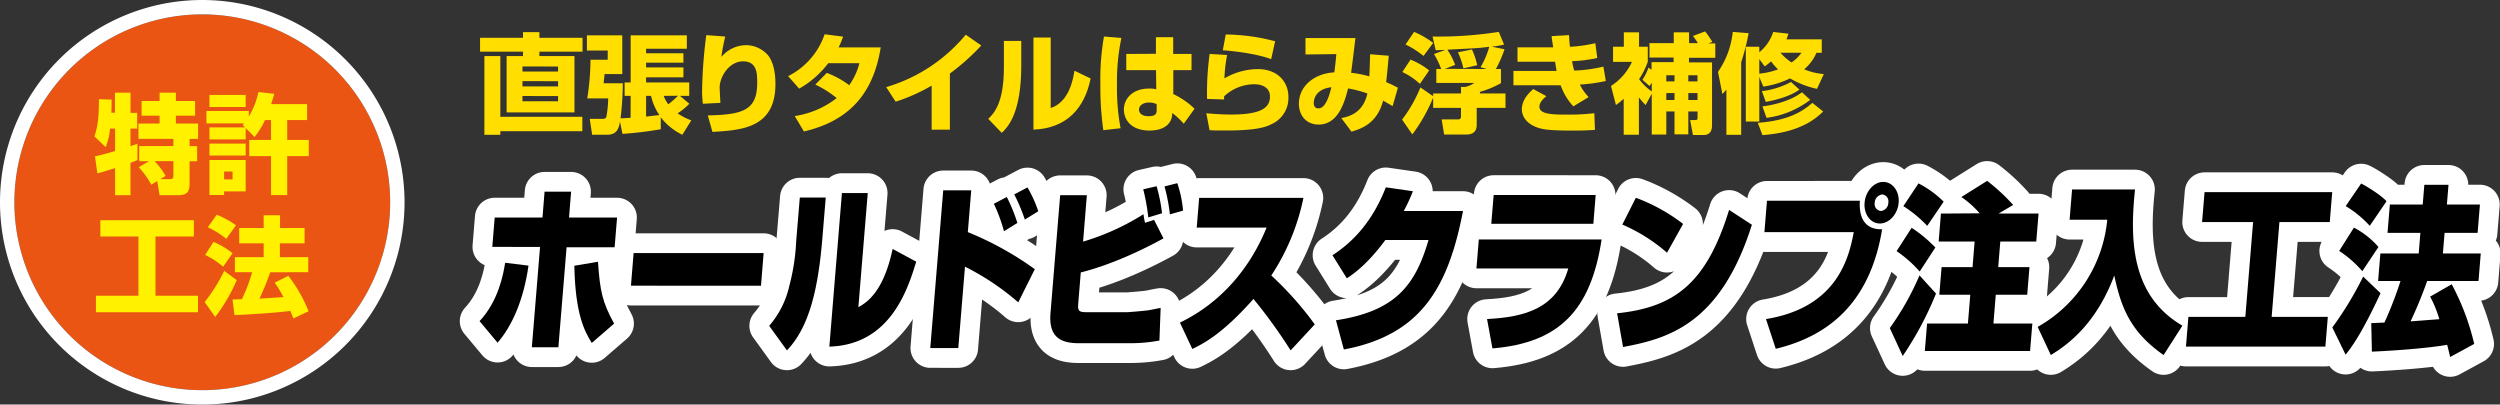
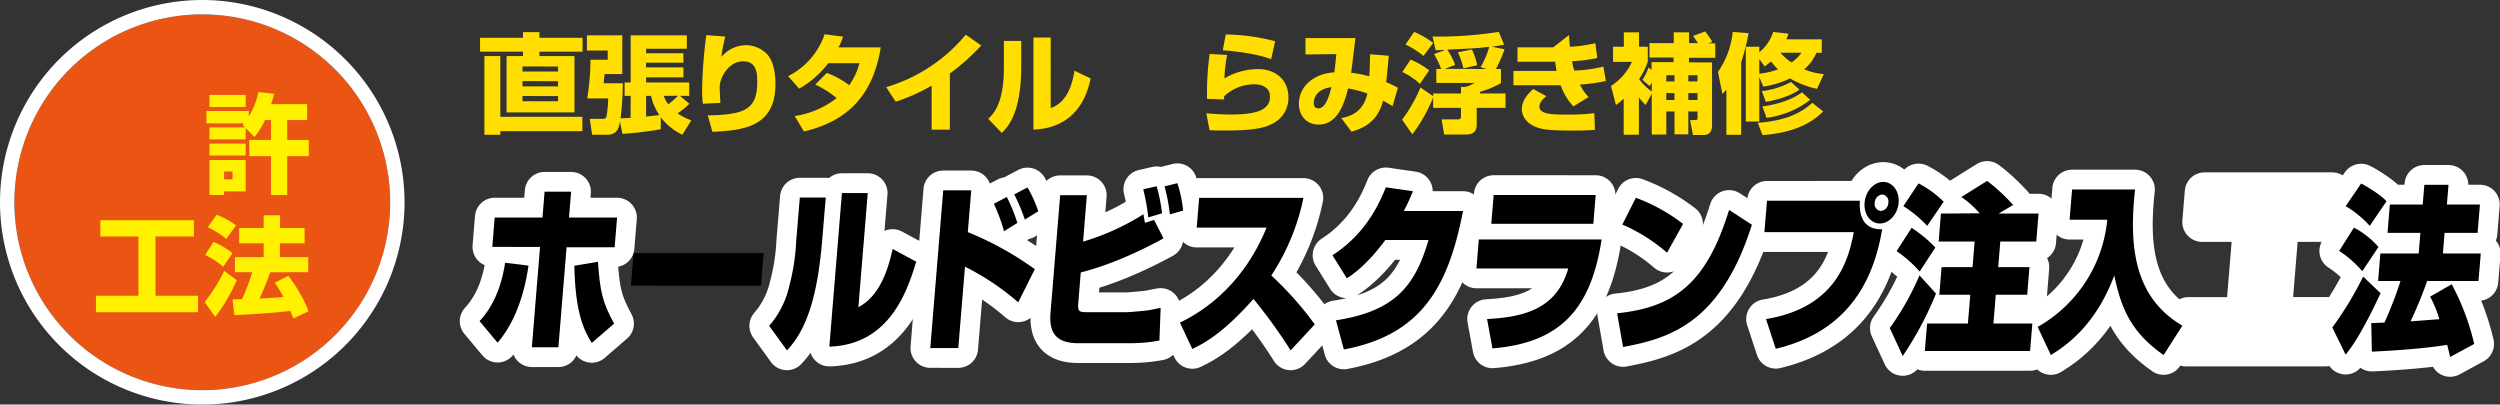
<svg xmlns="http://www.w3.org/2000/svg" viewBox="0 0 695.22 112.5">
  <rect x="0" y="0" width="695.22" height="112.5" fill="#333333" stroke="none" />
  <defs>
    <style>.cls-1{fill:none;stroke:#fff;stroke-linejoin:round;stroke-width:11px;}.cls-2{fill:#ffde00;}.cls-3{fill:#ea5514;}.cls-4{fill:#fff;}.cls-5{fill:#fff100;}</style>
  </defs>
  <g id="レイヤー_2" data-name="レイヤー 2">
    <g id="text">
      <path class="cls-1" d="M133.36,89.31c5.26-5.63,6.6-13,7.12-16.24l6.49.8c-1.37,9.71-4.66,16.89-8.6,21.43Zm25.46-36-.58,7.18H171.6l-.68,8.27H157.56l-2.28,27.81H147.9l2.28-27.91H136.9l.67-8.17h13.29l.58-7.18Zm7.47,19.49c.58,8.37,1.25,11.26,4.49,17.19l-6.22,5.38c-2-3.24-4.59-8-4.84-21.47Z" />
-       <path class="cls-1" d="M212.36,70.38l-.74,9.07H175.46l.74-9.07Z" />
      <path class="cls-1" d="M228.7,66.14C227.53,80.49,225,91,218.84,97.44l-4.94-6.83a25.45,25.45,0,0,0,5.59-11.06,59.12,59.12,0,0,0,1.93-12.61l1-12h7.21Zm10,19.29c2.2-1.25,6.93-4,9.53-16.2l6.56,3.54c-2.35,7.67-7.19,23.12-24.16,23.62l3.5-42.71h7.18Z" />
      <path class="cls-1" d="M270.09,52.93l-.95,11.62a88.94,88.94,0,0,1,18.63,10.31l-4.61,9.22a70.49,70.49,0,0,0-14.81-9.92l-1.86,22.63H258.7l3.6-43.86ZM279.2,64.3a46.75,46.75,0,0,0-2.82-7.63l3.6-1.89A47.49,47.49,0,0,1,282.92,62ZM285,61.06a51.6,51.6,0,0,0-2.95-7l3.68-1.94a34.58,34.58,0,0,1,3,6.63Z" />
      <path class="cls-1" d="M302.24,54.28l-1.05,12.91A67.05,67.05,0,0,0,318,59.56c0,.4.32,2.1.42,2.39l2.52-.79,2.61,5.13c-5.71,3.14-14.46,7.33-23,9.47l-.69,8.47c-.18,2.19.07,2.59,2.33,2.59h11.23c.29,0,4.21-.3,6-.55.92-.14,2.09-.44,3.34-.64l-.34,9.07a43.49,43.49,0,0,1-8,.74H299.89c-5.86,0-8.23-2.54-7.76-8.37l2.69-32.79Zm17.09,6.18a57.9,57.9,0,0,0-1.41-7.82l3.72-.85a46,46,0,0,1,1.51,7.52Zm6-.85a49.32,49.32,0,0,0-1.49-7.77l3.56-.9A33,33,0,0,1,329,58.57Z" />
      <path class="cls-1" d="M328.12,89.71c10.59-5.08,19.12-14.2,24.1-26.41H332.79l.68-8.27h29a61.57,61.57,0,0,1-8.94,21.58,91.76,91.76,0,0,1,12.09,13.6l-6.71,7.23a143.11,143.11,0,0,0-10.34-14.31c-8.68,9.82-14,12.46-17,13.91Z" />
      <path class="cls-1" d="M406.85,58.67C402.72,80,395.16,93.15,373.71,97.19l-2.2-8.12c16.28-2.5,22-9.42,25.74-22.33h-12c-5,6.78-8.85,9.42-10.71,10.66l-4-6.42c5.63-3.64,11.1-9.27,14.84-18.89l7.53,1.09a48.13,48.13,0,0,1-2.54,5.49Z" />
      <path class="cls-1" d="M445.39,66.59c-3,19.68-11.74,28.75-30.36,30.3l-1.5-8.17c10.7-.55,19.39-3,22.59-14.06H410.58l.66-8.07Zm-1.65-12.36-.65,8H414.71l.66-8Z" />
      <path class="cls-1" d="M449.7,87.12c16-1.64,24.87-8.37,31.14-28.75l6.34,4.13c-8.75,27.71-23.34,31.65-35.83,34Zm13.88-16.84a47.16,47.16,0,0,0-12.43-7.83L454.91,55a49.76,49.76,0,0,1,13.14,7.27Z" />
      <path class="cls-1" d="M517.21,55.82c-.35,5.24,1.8,8.08,6.19,7.93C520.22,83.09,509.63,93.2,493.82,97l-2.72-8.27c19.57-3.19,23-16.65,24.41-24.17H490.66l.72-8.73Zm5.55,6.33c-2.59,0-4.51-2.59-4.24-5.78s2.6-5.78,5.19-5.78,4.54,2.59,4.28,5.78S525.38,62.15,522.76,62.15Zm.66-8.07a2.38,2.38,0,0,0-2.08,2.29,1.93,1.93,0,0,0,1.7,2.3,2.31,2.31,0,0,0,2.08-2.3A1.92,1.92,0,0,0,523.42,54.08Z" />
      <path class="cls-1" d="M538.38,81.64A92.51,92.51,0,0,1,529.12,99l-3.59-7.77a76.39,76.39,0,0,0,8.26-14.65ZM531.6,63.35a37.32,37.32,0,0,1,6.6,5.48l-4.36,6.68a34.06,34.06,0,0,0-6.42-5.68ZM533.51,51a28.34,28.34,0,0,1,7,5.08l-4.57,6.73a33.6,33.6,0,0,0-6.64-5.48Zm17,8.32a25.76,25.76,0,0,0-5.08-4.53l7.17-4.49A53.45,53.45,0,0,1,559.84,57l-4.06,2.39H566.9l-.64,7.78h-10l-.58,7.12h8.69l-.63,7.68H555l-.65,8h10.82l-.63,7.63H535.27l.63-7.63h11.35l.66-8H539.3l.63-7.68h8.61l.58-7.12h-10l.63-7.78Z" />
      <path class="cls-1" d="M576.22,52.69h17.51c-1.59,14.8-.76,29.75,13.17,37.87l-5.23,8.17c-9.42-6.58-11.85-13.45-13.72-22.12-4.79,12.85-12.25,18.88-17.64,22.12l-3.66-7.82A38.33,38.33,0,0,0,586,61.11H575.53Z" />
      <path class="cls-1" d="M613.06,53.43h35.5l-.68,8.33h-14l-2.16,26.36h15.62l-.68,8.27H607.89l.68-8.27H624.4l2.16-26.36H612.37Z" />
      <path class="cls-1" d="M662,81.54c-4.88,10.47-7.72,14.65-9.72,17.09l-3.69-7.57a94.23,94.23,0,0,0,8.58-14.15Zm-7.4-18.24a23.39,23.39,0,0,1,6.82,5.38l-4.49,6.73a30.6,30.6,0,0,0-6.43-5.63Zm2-12.26c1,.45,5.44,3.09,7.06,4.93L659,62.8a29.2,29.2,0,0,0-6.69-5.48Zm18.36,27.11a116.94,116.94,0,0,1-4.61,11.21c.49,0,7-.54,8-.59a31.54,31.54,0,0,0-2.56-6.28l6-3.44a67.57,67.57,0,0,1,6.26,16.59l-6.69,3.64c-.18-.8-.33-1.44-.83-3.39-5.78,1-15.14,1.65-20.94,1.9l-.17-7.93c.2,0,3.13-.15,3.66-.15a107.16,107.16,0,0,0,4.47-11.56h-6.23l.63-7.67h10.66l.47-5.73h-9.14l.65-7.88h9.14l.45-5.48h6.72l-.45,5.48h9.19l-.65,7.88h-9.18l-.47,5.73h10.53l-.63,7.67Z" />
      <path d="M133.36,89.31c5.26-5.63,6.6-13,7.12-16.24l6.49.8c-1.37,9.71-4.66,16.89-8.6,21.43Zm25.46-36-.58,7.18H171.6l-.68,8.27H157.56l-2.28,27.81H147.9l2.28-27.91H136.9l.67-8.17h13.29l.58-7.18Zm7.47,19.49c.58,8.37,1.25,11.26,4.49,17.19l-6.22,5.38c-2-3.24-4.59-8-4.84-21.47Z" />
      <path d="M212.36,70.38l-.74,9.07H175.46l.74-9.07Z" />
      <path d="M228.7,66.14C227.53,80.49,225,91,218.84,97.44l-4.94-6.83a25.45,25.45,0,0,0,5.59-11.06,59.12,59.12,0,0,0,1.93-12.61l1-12h7.21Zm10,19.29c2.2-1.25,6.93-4,9.53-16.2l6.56,3.54c-2.35,7.67-7.19,23.12-24.16,23.62l3.5-42.71h7.18Z" />
      <path d="M270.09,52.93l-.95,11.62a88.94,88.94,0,0,1,18.63,10.31l-4.61,9.22a70.49,70.49,0,0,0-14.81-9.92l-1.86,22.63H258.7l3.6-43.86ZM279.2,64.3a46.75,46.75,0,0,0-2.82-7.63l3.6-1.89A47.49,47.49,0,0,1,282.92,62ZM285,61.06a51.6,51.6,0,0,0-2.95-7l3.68-1.94a34.58,34.58,0,0,1,3,6.63Z" />
      <path d="M302.24,54.28l-1.05,12.91A67.05,67.05,0,0,0,318,59.56c0,.4.32,2.1.42,2.39l2.52-.79,2.61,5.13c-5.71,3.14-14.46,7.33-23,9.47l-.69,8.47c-.18,2.19.07,2.59,2.33,2.59h11.23c.29,0,4.21-.3,6-.55.92-.14,2.09-.44,3.34-.64l-.34,9.07a43.49,43.49,0,0,1-8,.74H299.89c-5.86,0-8.23-2.54-7.76-8.37l2.69-32.79Zm17.09,6.18a57.9,57.9,0,0,0-1.41-7.82l3.72-.85a46,46,0,0,1,1.51,7.52Zm6-.85a49.32,49.32,0,0,0-1.49-7.77l3.56-.9A33,33,0,0,1,329,58.57Z" />
      <path d="M328.12,89.71c10.59-5.08,19.12-14.2,24.1-26.41H332.79l.68-8.27h29a61.57,61.57,0,0,1-8.94,21.58,91.76,91.76,0,0,1,12.09,13.6l-6.71,7.23a143.11,143.11,0,0,0-10.34-14.31c-8.68,9.82-14,12.46-17,13.91Z" />
      <path d="M406.85,58.67C402.72,80,395.16,93.15,373.71,97.19l-2.2-8.12c16.28-2.5,22-9.42,25.74-22.33h-12c-5,6.78-8.85,9.42-10.71,10.66l-4-6.42c5.63-3.64,11.1-9.27,14.84-18.89l7.53,1.09a48.13,48.13,0,0,1-2.54,5.49Z" />
      <path d="M445.39,66.59c-3,19.68-11.74,28.75-30.36,30.3l-1.5-8.17c10.7-.55,19.39-3,22.59-14.06H410.58l.66-8.07Zm-1.65-12.36-.65,8H414.71l.66-8Z" />
      <path d="M449.7,87.12c16-1.64,24.87-8.37,31.14-28.75l6.34,4.13c-8.75,27.71-23.34,31.65-35.83,34Zm13.88-16.84a47.16,47.16,0,0,0-12.43-7.83L454.91,55a49.76,49.76,0,0,1,13.14,7.27Z" />
      <path d="M517.21,55.82c-.35,5.24,1.8,8.08,6.19,7.93C520.22,83.09,509.63,93.2,493.82,97l-2.72-8.27c19.57-3.19,23-16.65,24.41-24.17H490.66l.72-8.73Zm5.55,6.33c-2.59,0-4.51-2.59-4.24-5.78s2.6-5.78,5.19-5.78,4.54,2.59,4.28,5.78S525.38,62.15,522.76,62.15Zm.66-8.07a2.38,2.38,0,0,0-2.08,2.29,1.93,1.93,0,0,0,1.7,2.3,2.31,2.31,0,0,0,2.08-2.3A1.92,1.92,0,0,0,523.42,54.08Z" />
      <path d="M538.38,81.64A92.51,92.51,0,0,1,529.12,99l-3.59-7.77a76.39,76.39,0,0,0,8.26-14.65ZM531.6,63.35a37.32,37.32,0,0,1,6.6,5.48l-4.36,6.68a34.06,34.06,0,0,0-6.42-5.68ZM533.51,51a28.34,28.34,0,0,1,7,5.08l-4.57,6.73a33.6,33.6,0,0,0-6.64-5.48Zm17,8.32a25.76,25.76,0,0,0-5.08-4.53l7.17-4.49A53.45,53.45,0,0,1,559.84,57l-4.06,2.39H566.9l-.64,7.78h-10l-.58,7.12h8.69l-.63,7.68H555l-.65,8h10.82l-.63,7.63H535.27l.63-7.63h11.35l.66-8H539.3l.63-7.68h8.61l.58-7.12h-10l.63-7.78Z" />
      <path d="M576.22,52.69h17.51c-1.59,14.8-.76,29.75,13.17,37.87l-5.23,8.17c-9.42-6.58-11.85-13.45-13.72-22.12-4.79,12.85-12.25,18.88-17.64,22.12l-3.66-7.82A38.33,38.33,0,0,0,586,61.11H575.53Z" />
-       <path d="M613.06,53.43h35.5l-.68,8.33h-14l-2.16,26.36h15.62l-.68,8.27H607.89l.68-8.27H624.4l2.16-26.36H612.37Z" />
      <path d="M662,81.54c-4.88,10.47-7.72,14.65-9.72,17.09l-3.69-7.57a94.23,94.23,0,0,0,8.58-14.15Zm-7.4-18.24a23.39,23.39,0,0,1,6.82,5.38l-4.49,6.73a30.6,30.6,0,0,0-6.43-5.63Zm2-12.26c1,.45,5.44,3.09,7.06,4.93L659,62.8a29.2,29.2,0,0,0-6.69-5.48Zm18.36,27.11a116.94,116.94,0,0,1-4.61,11.21c.49,0,7-.54,8-.59a31.54,31.54,0,0,0-2.56-6.28l6-3.44a67.57,67.57,0,0,1,6.26,16.59l-6.69,3.64c-.18-.8-.33-1.44-.83-3.39-5.78,1-15.14,1.65-20.94,1.9l-.17-7.93c.2,0,3.13-.15,3.66-.15a107.16,107.16,0,0,0,4.47-11.56h-6.23l.63-7.67h10.66l.47-5.73h-9.14l.65-7.88h9.14l.45-5.48h6.72l-.45,5.48h9.19l-.65,7.88h-9.18l-.47,5.73h10.53l-.63,7.67Z" />
      <path class="cls-2" d="M145.44,8.93H150v1.59h12v3.84H150v1.23h9.75V31.25H140.88V15.59h4.56V14.36H133.5V10.52h11.94Zm-6.3,23.55h22.8v4h-22.8v1H134.7V15.59h4.44Zm6.15-14v1.41h9.9V18.5Zm0,4.08v1.47h9.9V22.58Zm0,4.14v1.47h9.9V26.72Z" />
      <path class="cls-2" d="M175.38,26.66H173.7V22.94h1.68V9.83H191v3.72H179.67v1.26h10.38v2.61H179.67v1.32h10.38V21.5H179.67v1.44h12v3.72h-2.58l2.61,2.19a18,18,0,0,1-3.27,2.67,16.87,16.87,0,0,0,3.81,1.95l-2.49,4a16.57,16.57,0,0,1-6-4.86v3.33a103.32,103.32,0,0,1-10.65,1.29l-.69-3.42c-.3,1.83-.81,3.66-3.57,3.66h-4.17L164,33.05h3.48c.51,0,1,0,1.17-.69a30.78,30.78,0,0,0,.48-5h-5.82a71.34,71.34,0,0,0,.9-10.74H169V14.06h-5.79V9.83h9.84V20.6h-4.92c-.18,1.65-.24,2.34-.27,2.55h5.34a86.77,86.77,0,0,1-.63,9.75c.48,0,1.86-.09,2.79-.15Zm4.29,5.76,3.69-.42a15.55,15.55,0,0,1-2.31-5.34h-1.38Zm4.89-5.76A9.52,9.52,0,0,0,185.85,29a29.09,29.09,0,0,0,2.7-2.37Z" />
      <path class="cls-2" d="M201.69,10.16a48,48,0,0,0-1.08,5.67,9.1,9.1,0,0,1,6.81-3.27,8.23,8.23,0,0,1,6.12,2.76c2,2.49,2.1,6.51,2.1,8.07,0,12.27-9.48,12.81-17.52,13.29l-1.29-4.59c10-.18,13.74-1.56,13.74-9.12,0-2.4,0-5.91-3.93-5.91s-6.51,4.38-6.51,7.23c0,.57.15,3.42.21,4.32l-4.89.24c-.09-.84-.21-2.4-.21-3.3a132.43,132.43,0,0,1,1.17-15.78Z" />
      <path class="cls-2" d="M229.92,20.27a24.86,24.86,0,0,1,6.24,3.42A18.85,18.85,0,0,0,239,17.57h-8.67a26.26,26.26,0,0,1-8.1,7.08l-3.06-3.48A20.38,20.38,0,0,0,229.32,9.53l5.13.66a21,21,0,0,1-1.26,3h11.73c-2.07,12.93-8.82,20.43-21.36,23.37L221,32.27a24.88,24.88,0,0,0,11.67-5,29,29,0,0,0-5.94-3.75Z" />
      <path class="cls-2" d="M264.15,36.05h-5.07V23.81a50.63,50.63,0,0,1-10,4.47l-2.64-4.05A45.3,45.3,0,0,0,268.56,9.65l4.32,3a60.94,60.94,0,0,1-8.73,7.8Z" />
      <path class="cls-2" d="M284,18.38c0,13.32-3.87,17.1-5.43,18.57l-3.75-3.9c1.41-1.35,4.35-4.2,4.35-14.16v-7.5H284Zm8.19,11.67c5.13-1.71,6.24-8,6.6-10.38l4.5,2.16c-1.62,8.07-6.48,13.86-15.9,14.22V10.43h4.8Z" />
-       <path class="cls-2" d="M311.85,10.55a59,59,0,0,0-1.23,13.2,59.8,59.8,0,0,0,1,11.91l-4.8.54A85.52,85.52,0,0,1,306,23.3a68.72,68.72,0,0,1,1-13.14Zm9.6,4.41V10.34h4.8V15h5.1v4.5h-5.07l0,6.66a22,22,0,0,1,5.91,4.08l-3,4.17a21.35,21.35,0,0,0-3.21-3,4.31,4.31,0,0,1-.66,2.52c-1.38,2.16-4.32,2.37-5.61,2.37-5.52,0-7.17-3.36-7.17-5.85,0-3,2.4-5.82,7-5.82a6.77,6.77,0,0,1,2,.21l-.06-5.34h-8.28V15Zm.21,14a5,5,0,0,0-2.07-.45c-1.92,0-2.85,1-2.85,1.95s.78,1.86,2.67,1.86c2.25,0,2.25-1,2.25-1.89Z" />
      <path class="cls-2" d="M341.25,15.29a40.93,40.93,0,0,0-.75,6.51,18.47,18.47,0,0,1,9.3-2.58c5.49,0,8.49,3.54,8.49,7.74a7.94,7.94,0,0,1-4.68,7.56c-1.44.72-3.84,1.77-12.66,1.77-2.76,0-3.39,0-4.59-.09l-.9-4.71c3.06.3,5.31.36,6.93.36,8.55,0,10.77-2,10.77-5,0-3.24-3.54-3.42-4.26-3.42a12.32,12.32,0,0,0-8.49,3.36v.87l-4.74-.15A79.09,79.09,0,0,1,336.39,15Zm12.24,1.17C349.83,15,343,14.15,340.05,14l.81-4.41a55.26,55.26,0,0,1,13.74,1.89Z" />
      <path class="cls-2" d="M386.19,15.5c-.21,2.55-.42,4.83-.72,7.35a29.33,29.33,0,0,1,3.27,1.56l-1.47,5.1c-.81-.48-1-.57-2.64-1.53-1.68,6.39-6,7.77-8.79,8.64L373,32.84c1.86-.39,6-1.2,7.26-6.84a31.37,31.37,0,0,0-5.37-1.41c-1,4-2.82,10.05-8.19,10.05-3.33,0-5.49-2.4-5.49-5.82,0-4.77,4.14-8.37,9.84-8.7.27-1.74.48-4.14.57-5.07l-8.58.09V10.58h13.89c-.18,1.53-1,8.28-1.2,9.66a29.36,29.36,0,0,1,5.07,1c.12-2.52.15-4.08.21-6.15ZM365.34,28.61c0,.78.3,1.53,1.29,1.53,2.19,0,3.21-4.26,3.6-5.88C366,24.74,365.34,27.5,365.34,28.61Z" />
      <path class="cls-2" d="M398.55,26h7.74V24.17h1.17A7.13,7.13,0,0,0,410,23.06H399.42V19.19h1.35a23.06,23.06,0,0,0-2-4.17l3.18-1.14c-.57,0-2.25.09-2.7.09l-.87-3.81a108.06,108.06,0,0,0,18.42-1.29l1.47,3.54a34.12,34.12,0,0,1-3.42.57l3.54.72a33.17,33.17,0,0,1-2.4,5.49h1.41v3.93a26.44,26.44,0,0,1-5.85,2.43V26h7.11v4h-8v4.71c0,2-1.2,2.7-2.88,2.7h-6.18l-.69-4.2h4.53c.81,0,.84-.48.84-.9V30h-7.74V27.14a45.66,45.66,0,0,1-5.79,10.23l-2.85-4.11a38.67,38.67,0,0,0,5.1-8.94l3.54,2.43Zm-6.3-9.42a20.73,20.73,0,0,1,5.19,3l-2.58,3.75a18.72,18.72,0,0,0-4.89-3.3Zm1-7.71a25.2,25.2,0,0,1,5.31,3.06l-2.7,3.63a24.54,24.54,0,0,0-5-3.18Zm20.16,10.32-1.68-.51A24.14,24.14,0,0,0,414.15,13c-2.82.39-3.78.42-11.67.81a20.22,20.22,0,0,1,2.19,4.23l-2.88,1.11Zm-4.08-5.43a20.07,20.07,0,0,1,1.47,4.38l-3.84.87a22.6,22.6,0,0,0-1.53-4.47Z" />
-       <path class="cls-2" d="M436.32,9.74c.09,1.41.15,2.31.27,3.27a39.9,39.9,0,0,0,7.05-1l.54,4.11a39.59,39.59,0,0,1-7,.9,17.46,17.46,0,0,0,.6,2.61,40.88,40.88,0,0,0,8.1-1.11l.69,4a45.81,45.81,0,0,1-7.23,1A14.37,14.37,0,0,0,441.78,27l-4.26,2.58A17.12,17.12,0,0,1,434,23.72a3.28,3.28,0,0,1-.6,0H420.87v-4h12c-.12-.6-.15-.81-.42-2.55H422v-4h9.93c-.33-2.07-.36-2.31-.45-3.12Zm-6.3,17c-.66.57-1.92,1.62-1.92,2.94,0,2,3.24,2.19,7.26,2.19a63.23,63.23,0,0,0,8-.39l.18,4.62c-1,.09-2.7.21-6.09.21-5.73,0-7.65-.24-9-.57-4.71-1.2-5.25-4.29-5.25-5.31,0-2.82,2.19-4.77,3.18-5.67Z" />
+       <path class="cls-2" d="M436.32,9.74c.09,1.41.15,2.31.27,3.27a39.9,39.9,0,0,0,7.05-1l.54,4.11a39.59,39.59,0,0,1-7,.9,17.46,17.46,0,0,0,.6,2.61,40.88,40.88,0,0,0,8.1-1.11l.69,4a45.81,45.81,0,0,1-7.23,1A14.37,14.37,0,0,0,441.78,27l-4.26,2.58A17.12,17.12,0,0,1,434,23.72a3.28,3.28,0,0,1-.6,0H420.87v-4h12c-.12-.6-.15-.81-.42-2.55H422v-4h9.93Zm-6.3,17c-.66.57-1.92,1.62-1.92,2.94,0,2,3.24,2.19,7.26,2.19a63.23,63.23,0,0,0,8-.39l.18,4.62c-1,.09-2.7.21-6.09.21-5.73,0-7.65-.24-9-.57-4.71-1.2-5.25-4.29-5.25-5.31,0-2.82,2.19-4.77,3.18-5.67Z" />
      <path class="cls-2" d="M457.62,29.21a20.12,20.12,0,0,1-1.86-2.13V37.46h-4.23v-10a18.62,18.62,0,0,1-2.16,1.74L448,23.9a15.66,15.66,0,0,0,5.82-6.69h-5.25V13h3V9h4.23V13h2.43v4.17A21.49,21.49,0,0,1,455.82,22a14.67,14.67,0,0,0,3.51,3.42V23c-.15.24-.24.36-.6.93l-2-1.74a13.25,13.25,0,0,0,1.68-3.39l.87.6V17.27h6.12V16H458.7V12h6.75V9h4.26v3h2.46A23.72,23.72,0,0,0,470.79,10l3.39-1.26a26.46,26.46,0,0,1,2,2.91l-1.11.42H477v4h-7.32v1.29h6.42v17.4c0,2.31-1.17,2.79-2.46,2.79h-2.85L470,33.38h1.32c.63,0,.75-.06.75-.72V31H469.5v6.36h-3.84V31h-2.28v6.42h-4.05V26.09Zm5.76-8.28v1.71h2.28V20.93Zm0,4.95V27.8h2.28V25.88Zm6.12-4.95v1.71h2.55V20.93Zm0,4.95V27.8h2.55V25.88Z" />
      <path class="cls-2" d="M480.09,24.92c-.3.36-.51.6-1.11,1.23L477.75,20a23.87,23.87,0,0,0,4.11-11.13l4.41.36a62.12,62.12,0,0,1-2.07,8.1V37.49h-4.11Zm25.2-.21a25.32,25.32,0,0,1-7.5-2.91,24.81,24.81,0,0,1-7.44,2.28l-1.11-2.67V33.8h-3.75V13h3.75v1.53a12,12,0,0,0,3.87-5.64l4.23.48c-.18.6-.3.93-.54,1.56h9.81v3.75h-1.47a12.37,12.37,0,0,1-3.42,4.59,17.09,17.09,0,0,0,5.46,1.32ZM507,31c-1.92,1.89-6.3,5.82-16.89,6.57l-1.29-3.42c8.85-.63,12.69-3.39,15.18-5.55ZM489.24,16.43v4.05a19.91,19.91,0,0,0,5.22-1.2,15.16,15.16,0,0,1-1.95-2.22,19.18,19.18,0,0,1-1.77,1.41Zm11.16,8.49c-2.25,1.65-5.88,2.79-9.36,3.42l-1.08-3a22.62,22.62,0,0,0,8.1-2.55Zm3,2.85a25.39,25.39,0,0,1-12.15,5l-1.14-3.18c4-.51,8.19-1.8,11-3.93Zm-8.28-13.11a14.5,14.5,0,0,0,3.09,2.7,10.55,10.55,0,0,0,2.76-2.7Z" />
      <circle class="cls-3" cx="56.25" cy="56.25" r="52.25" />
      <path class="cls-4" d="M56.25,4A52.25,52.25,0,1,1,4,56.25,52.25,52.25,0,0,1,56.25,4m0-4A56.25,56.25,0,1,0,112.5,56.25,56.31,56.31,0,0,0,56.25,0Z" />
-       <path class="cls-5" d="M26.41,43.47C27.88,43.2,30.76,42.36,32,42V35.76H30.61a18.06,18.06,0,0,1-1.23,5.16l-3.12-3c.84-2.58,1.23-4.56,1.26-10.32l3.51.09c0,1.23,0,2.49-.06,3.66h1V25.77h4.32v5.61h1.86v4.38H36.28v4.86L38.23,40v4.5c-.42.18-.66.3-1.95.78v9H32V46.74c-1.38.45-3.75,1.2-4.92,1.47Zm15.06,1.35H38.71v-4.2h9.51v-2H38.5V34.35h5.88V32.16h-5V28.08h5V25.77h4.53v2.31h5.34v4.08H48.91v2.19h6.18v4.29H52.72v2h2.1v4.2h-2.1v5.79c0,2.07-.12,3.66-3.15,3.66H44.38l-.66-3.93-1.65,1a22.85,22.85,0,0,0-3.48-4.86Zm3.09,5h2.79c.87,0,.87-.54.87-1.11v-3.9H43a21.53,21.53,0,0,1,3.06,4.11Z" />
      <path class="cls-5" d="M67.84,34.32H57.41V30.87H69.19V32.4a21.12,21.12,0,0,0,2.67-6.81l4.41.51c-.21.72-.3,1.08-.87,2.85h10v4.44H79.87v5.52h6v4.5h-6V54.24h-4.5V43.41H69.31v-4.5h6.06V33.39H73.69a21.26,21.26,0,0,1-2.91,4.71l-2.46-2.49v3.15H58.25V35.43h9.89l-.66-.66ZM58.25,26.4H68.32v3.36H58.25Zm0,13.53H68.32v3.33H58.25Zm0,4.56H68.32v8.73h-6v1H58.25Zm4.08,3.21v2.19h2.34V47.7Z" />
      <path class="cls-5" d="M27.91,61.24h26v4.53H43.24V82.24H55.06v4.59H26.68V82.24H38.5V65.77H27.91Z" />
      <path class="cls-5" d="M65.84,77.89a47.88,47.88,0,0,1-6,10.26L56.92,84a46.43,46.43,0,0,0,5.43-8.67ZM59.38,67.27a21.68,21.68,0,0,1,5.29,3.15l-2.62,3.75a22,22,0,0,0-5-3.27Zm.88-7.56a25.29,25.29,0,0,1,5.37,2.94l-2.71,3.78a24.39,24.39,0,0,0-5.12-3.24Zm14.9,16c-.9,2.49-1.86,4.92-3,7.32.45,0,5.85-.36,6.66-.42a30.14,30.14,0,0,0-2.43-4l3.78-1.92a40.47,40.47,0,0,1,5.64,9.87l-4.23,2c-.24-.6-.33-.9-.87-2.1-4,.54-11.4,1-15.51,1.17l-.54-4.35,2.61-.09a46.27,46.27,0,0,0,2.85-7.5H65.32V71.5h8V67.66h-6.8V63.4h6.8V59.86h4.56V63.4H84.7v4.26H77.83V71.5h7.89v4.2Z" />
    </g>
  </g>
</svg>